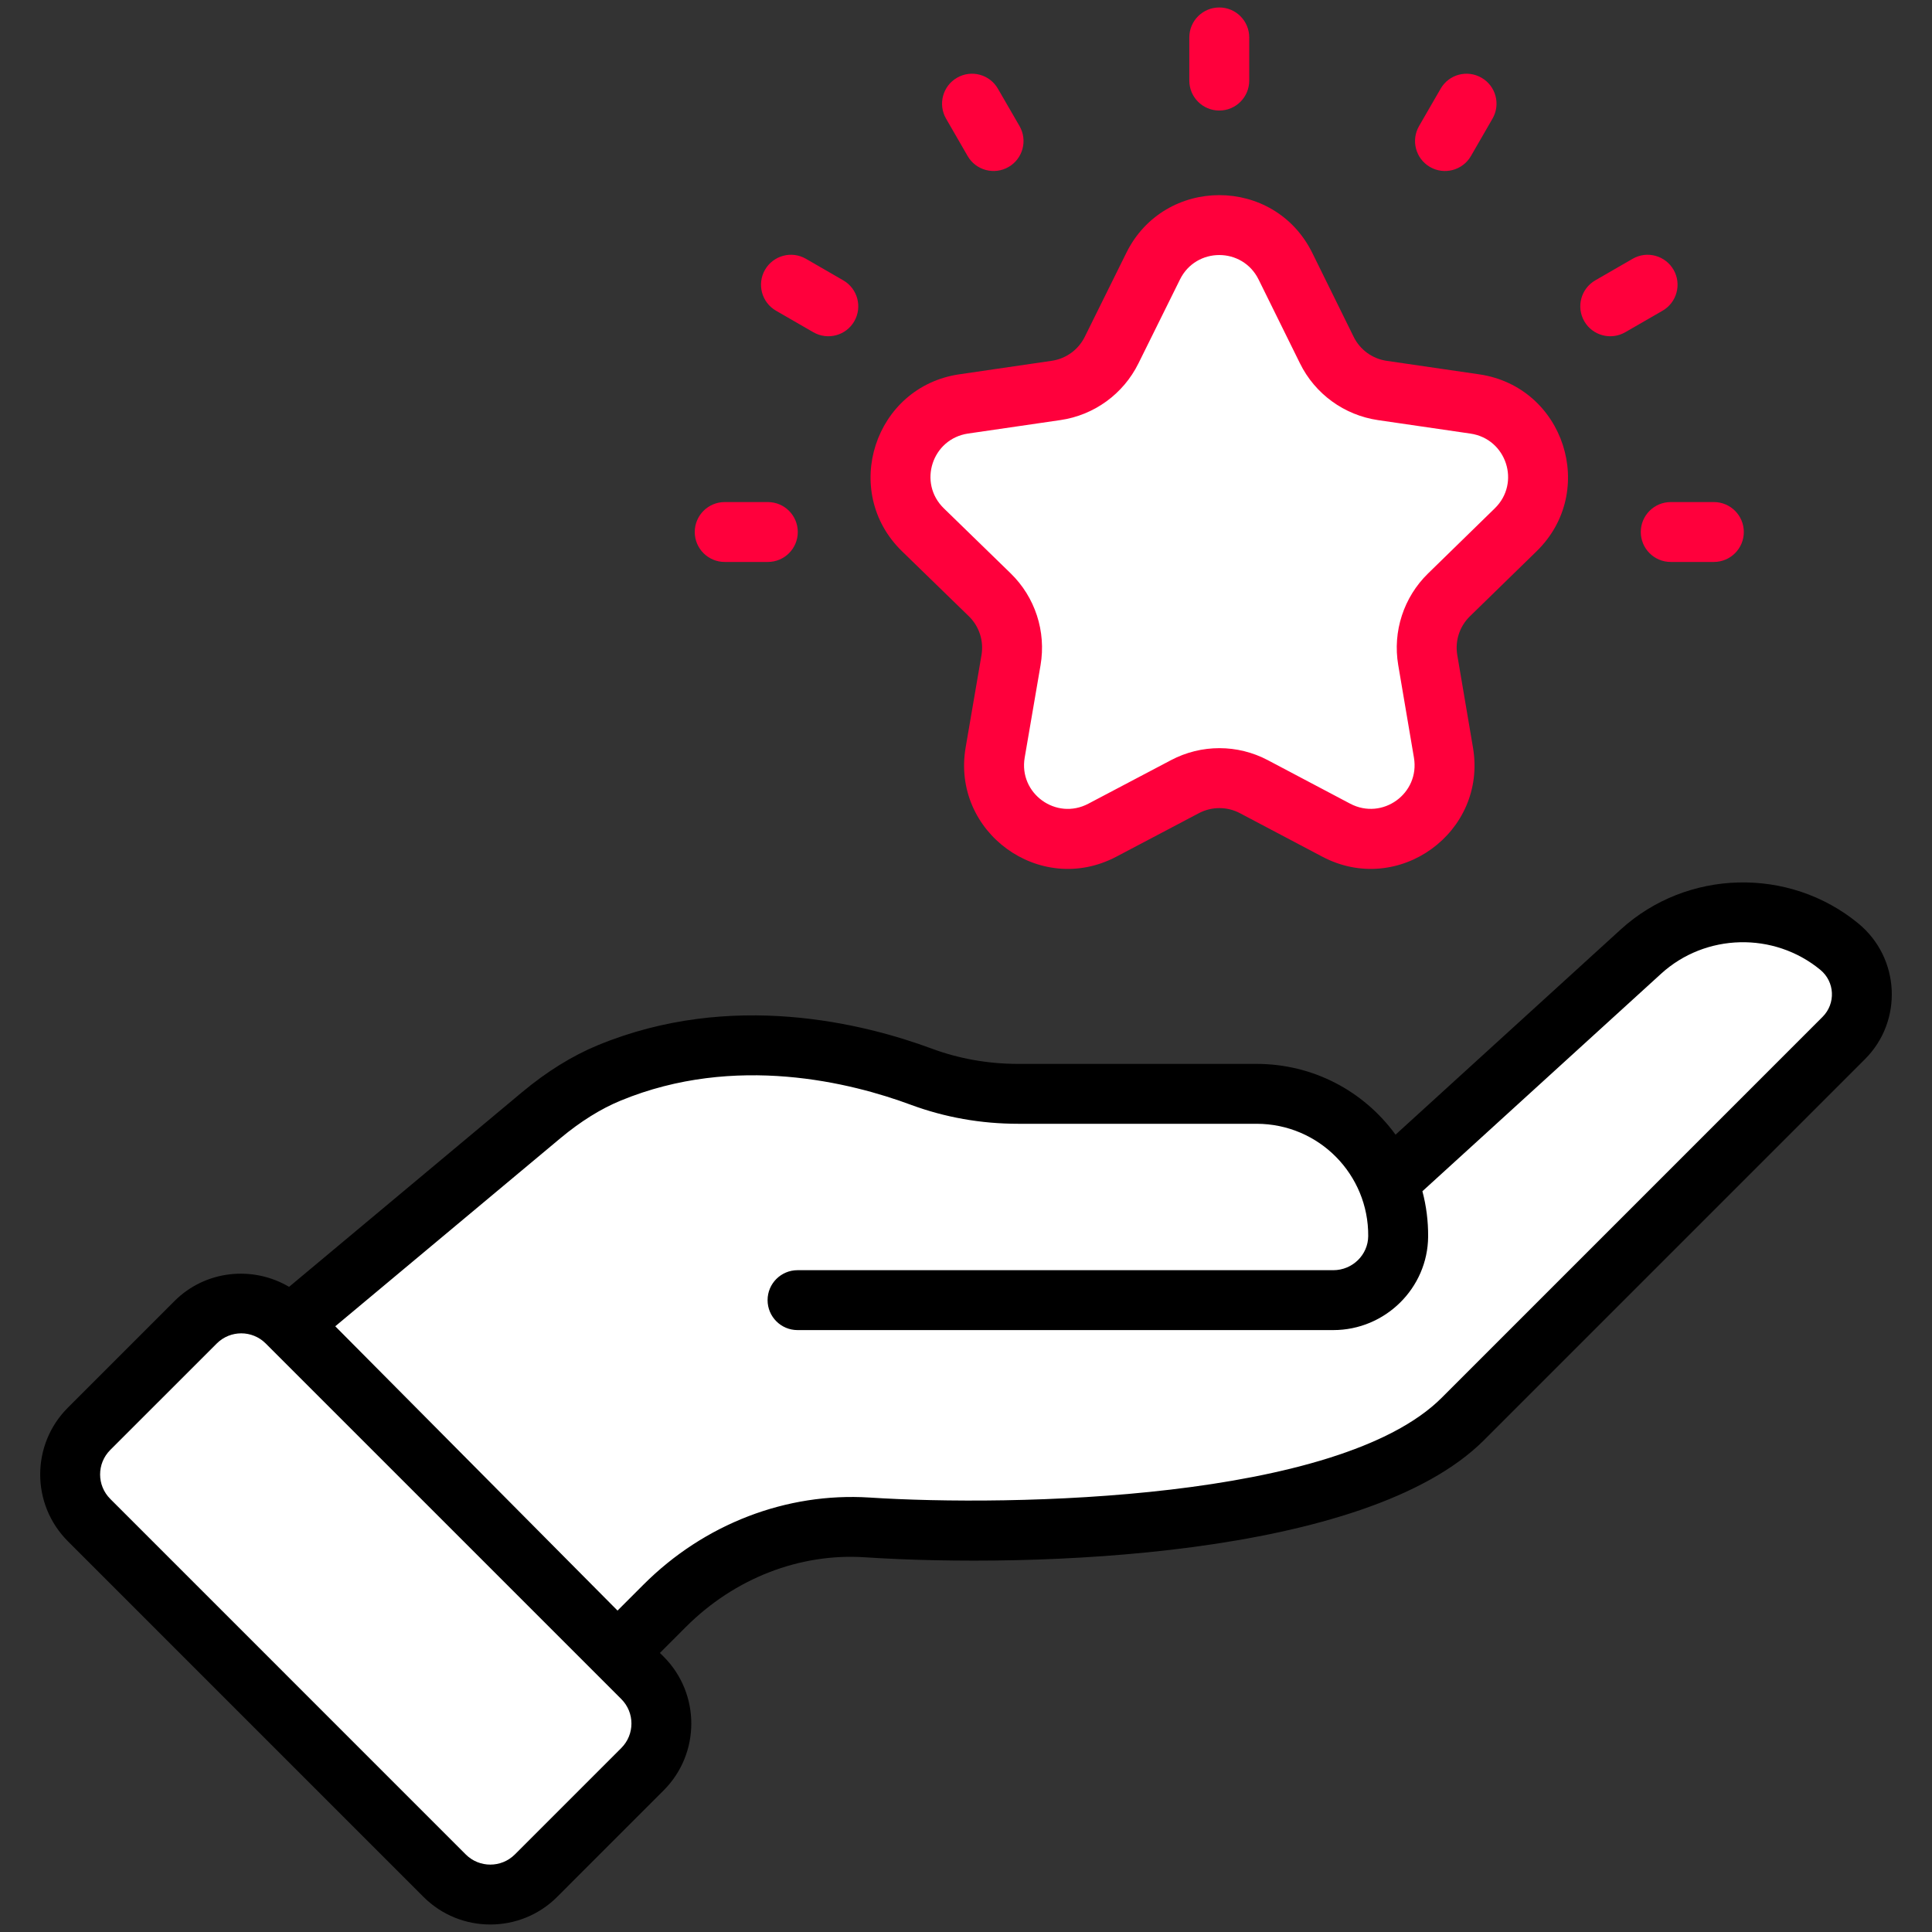
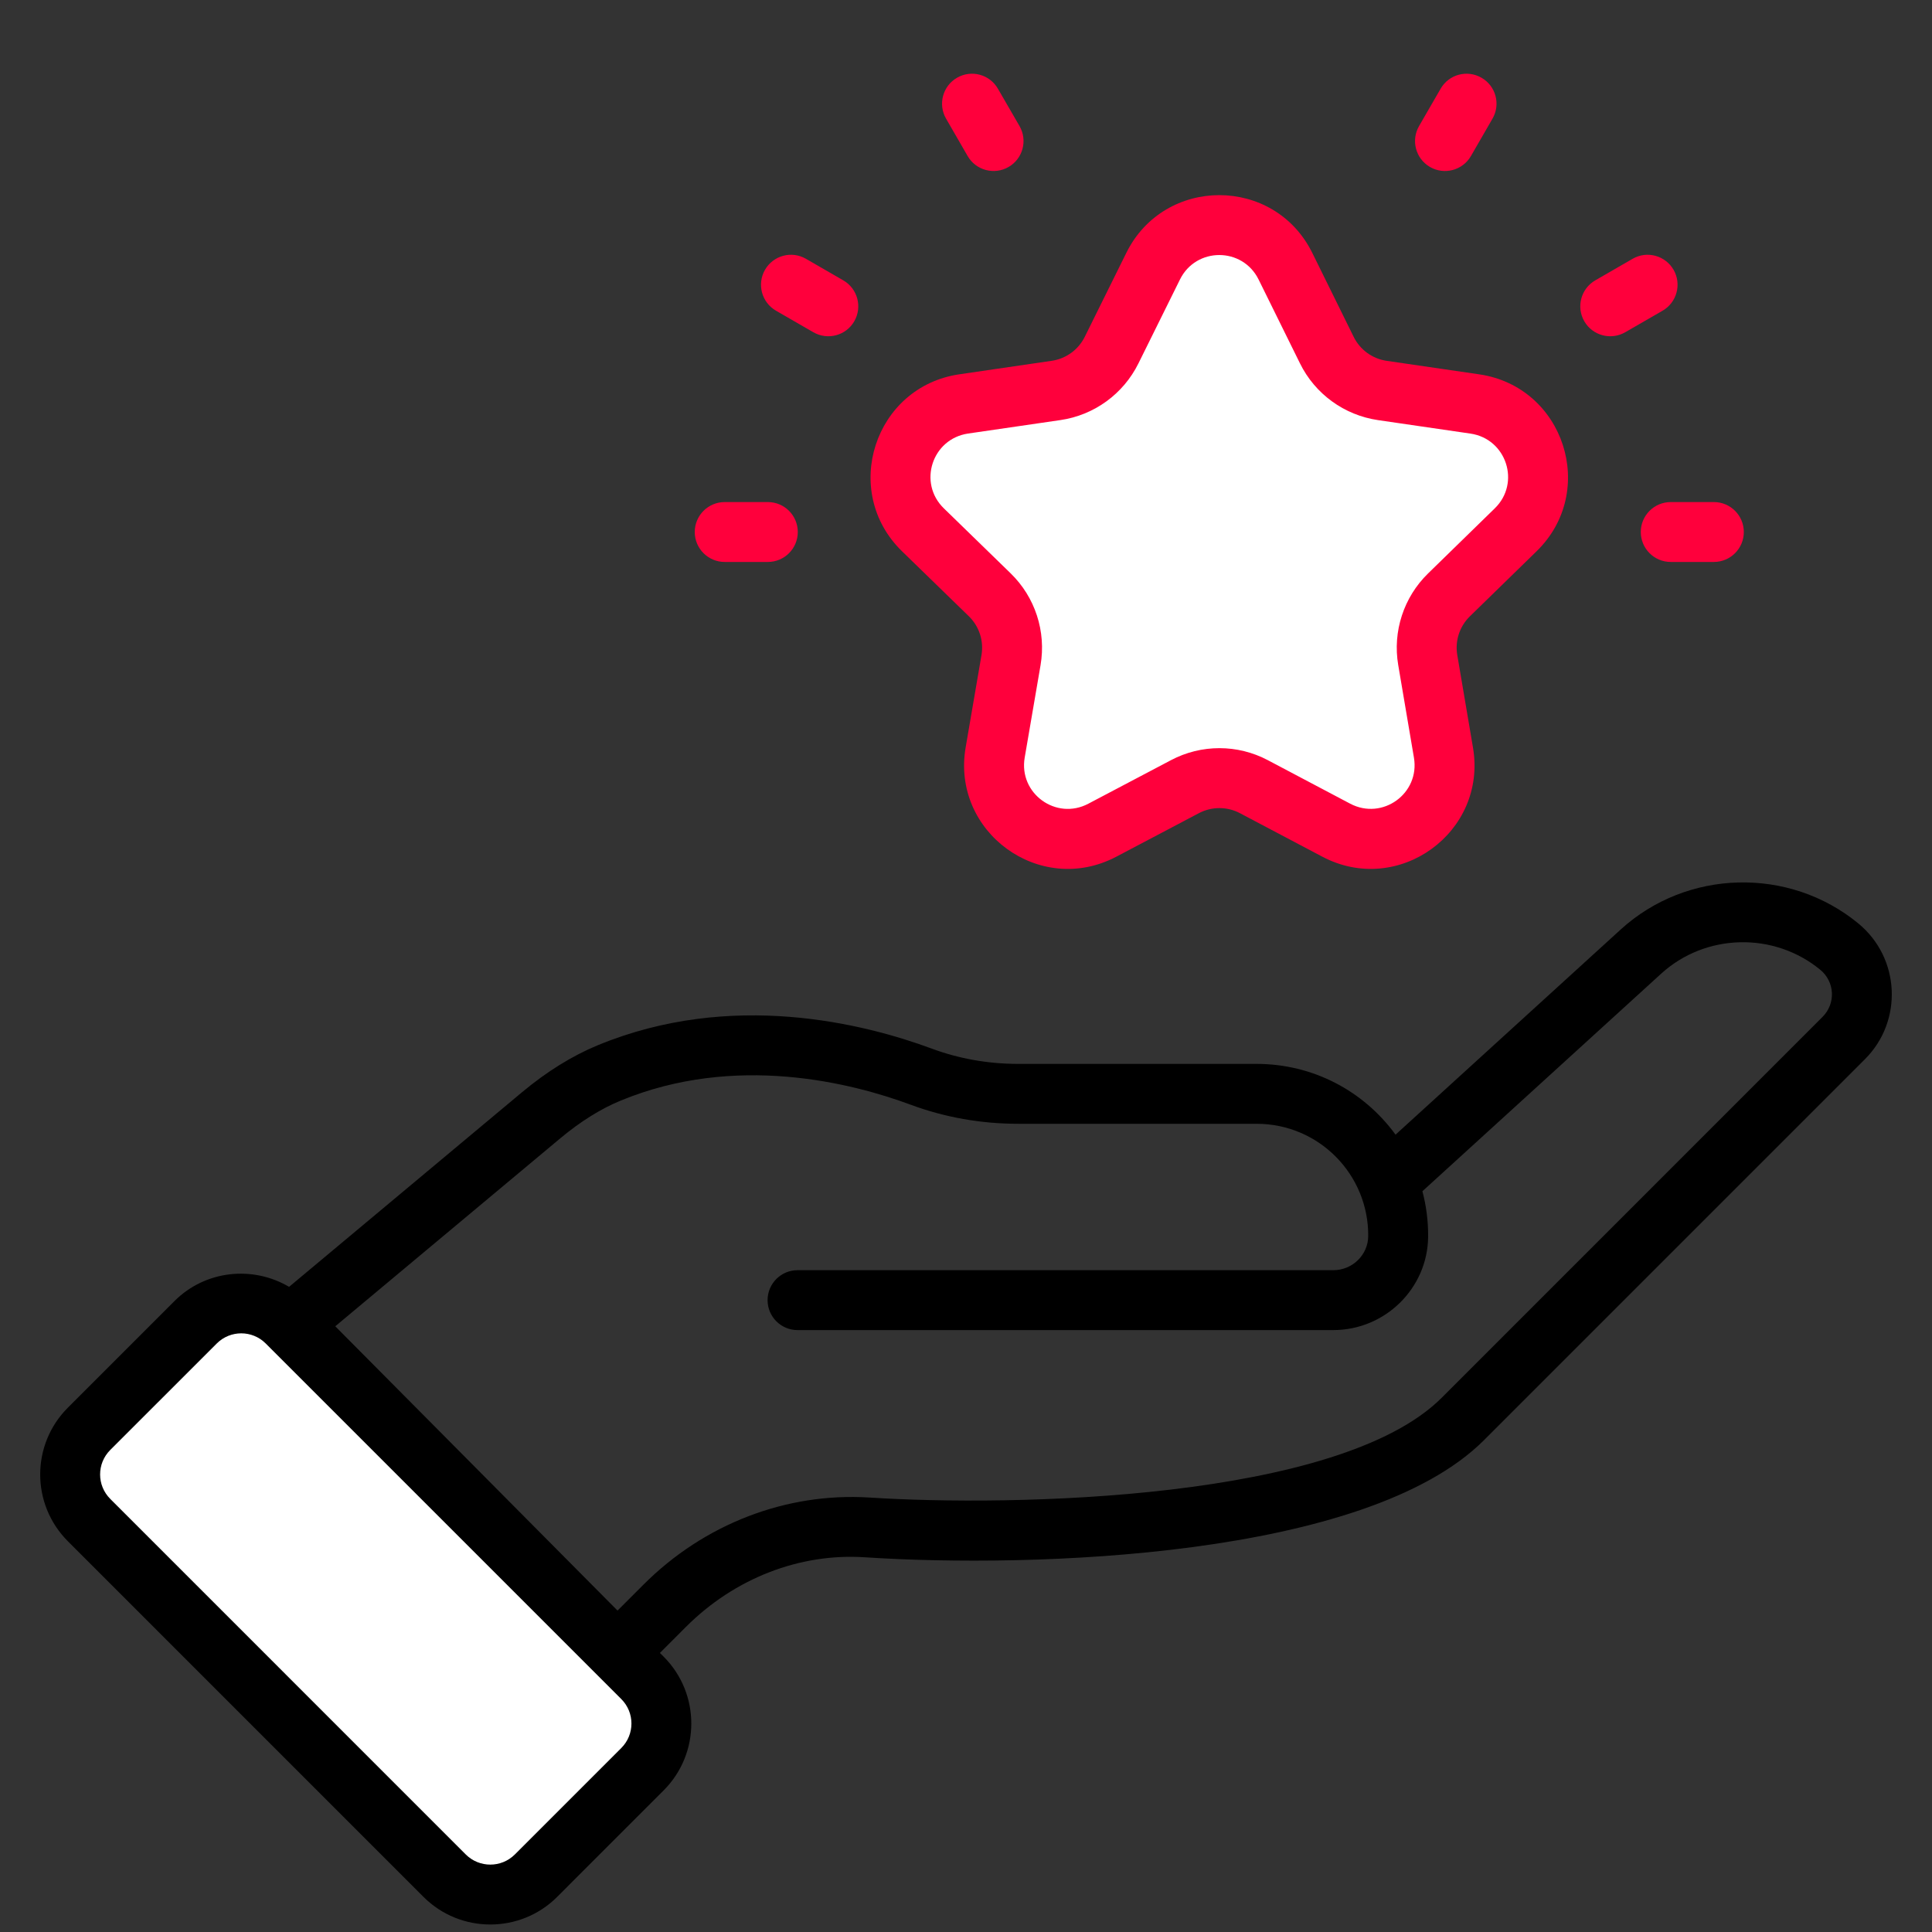
<svg xmlns="http://www.w3.org/2000/svg" width="60" height="60" viewBox="0 0 60 60" fill="none">
  <rect x="0" y="0" width="60" height="60" fill="#333333" stroke="none" />
-   <path d="M57.825 30.875C57.825 31.368 57.639 31.852 57.258 32.233L45.434 44.066C44.318 45.173 42.922 45.954 41.387 46.289C36.699 47.34 31.889 47.759 26.94 47.434C24.596 47.285 22.308 48.206 20.642 49.861L19.163 51.35L9.042 41.126L16.81 34.633C17.451 34.093 18.149 33.638 18.921 33.322C22.8 31.721 26.689 32.726 28.615 33.433C29.573 33.796 30.587 33.973 31.619 33.973H39.024C40.243 33.973 41.34 34.466 42.131 35.256C42.55 35.675 42.885 36.168 43.099 36.717L50.959 29.554C52.69 27.973 55.313 27.907 57.127 29.396C57.592 29.777 57.825 30.326 57.825 30.875Z" fill="white" />
  <path d="M2.766 47.208L13.809 58.252C14.592 59.035 15.862 59.035 16.645 58.252L19.953 54.944C20.736 54.161 20.736 52.891 19.953 52.108L8.91 41.065C8.127 40.282 6.857 40.282 6.074 41.065L2.766 44.373C1.983 45.156 1.983 46.425 2.766 47.208Z" fill="white" />
  <path d="M19.954 54.941L16.642 58.253C15.861 59.035 14.596 59.035 13.815 58.253L2.763 47.211C1.982 46.429 1.982 45.164 2.754 44.383L11.61 53.239C13.61 55.23 16.847 55.23 18.847 53.239L19.954 52.123L19.963 52.113C20.736 52.904 20.736 54.16 19.954 54.941Z" fill="white" />
  <path d="M44.34 20.498L44.828 23.373C45.146 25.246 43.178 26.67 41.498 25.783L38.939 24.431C38.27 24.078 37.47 24.078 36.8 24.43L34.233 25.784C32.552 26.67 30.585 25.243 30.906 23.369L31.398 20.502C31.525 19.758 31.278 18.998 30.737 18.472L28.663 16.455C27.301 15.131 28.05 12.819 29.93 12.545L32.798 12.126C33.543 12.018 34.187 11.55 34.521 10.876L35.812 8.266C36.655 6.565 39.082 6.567 39.921 8.269L41.205 10.873C41.538 11.549 42.183 12.018 42.929 12.127L45.802 12.546C47.681 12.82 48.43 15.129 47.071 16.454L45 18.474C44.461 19 44.214 19.756 44.34 20.498Z" fill="white" />
  <path d="M47.071 16.457L44.996 18.475C44.457 18.996 44.215 19.759 44.336 20.494L44.829 23.378C45.145 25.247 43.182 26.671 41.498 25.787L38.94 24.429C38.27 24.075 37.47 24.075 36.8 24.429L34.233 25.787C32.624 26.634 30.754 25.368 30.875 23.61C31.182 23.592 31.489 23.508 31.796 23.35L34.363 21.992C35.033 21.638 35.833 21.638 36.503 21.992L39.061 23.35C40.745 24.234 42.708 22.81 42.391 20.94L41.898 18.056C41.778 17.322 42.019 16.559 42.559 16.038L44.633 14.019C45.08 13.582 45.303 13.033 45.331 12.484L45.806 12.55C47.685 12.819 48.429 15.126 47.071 16.457Z" fill="white" />
  <path d="M57.715 28.681C55.566 26.911 52.392 26.989 50.333 28.866L43.34 35.238C42.344 33.872 40.767 33.04 39.021 33.04H31.619C30.686 33.04 29.783 32.88 28.935 32.565C26.845 31.791 22.72 30.745 18.564 32.461C17.773 32.788 16.983 33.277 16.217 33.916L8.978 39.964C7.853 39.301 6.381 39.442 5.417 40.407L2.109 43.715C0.962 44.861 0.961 46.719 2.109 47.866L13.152 58.91C14.295 60.053 16.158 60.053 17.303 58.91L20.611 55.601C21.755 54.456 21.755 52.595 20.611 51.45L20.494 51.334L21.303 50.524C22.809 49.019 24.836 48.225 26.876 48.364C32.046 48.701 42.424 48.39 46.087 44.725L57.918 32.894C59.105 31.708 59.013 29.751 57.715 28.681ZM19.295 54.286L15.988 57.593C15.568 58.012 14.886 58.011 14.467 57.594L3.424 46.55L3.424 46.549C3.006 46.133 3.002 45.453 3.424 45.03L6.732 41.723C7.153 41.303 7.832 41.303 8.252 41.723C8.592 42.063 19.478 52.948 19.295 52.766C19.715 53.187 19.715 53.865 19.295 54.286ZM56.602 31.579L44.772 43.41C41.584 46.597 31.428 46.795 26.997 46.507C24.428 46.346 21.872 47.324 19.988 49.208L19.178 50.018C7.165 37.919 11.309 42.092 10.412 41.189L17.409 35.344C18.03 34.827 18.657 34.435 19.274 34.181C22.842 32.708 26.453 33.629 28.287 34.31C29.343 34.701 30.464 34.9 31.618 34.9H39.021C40.972 34.9 42.507 36.488 42.491 38.389C42.487 38.972 42 39.447 41.406 39.447H24.768C24.255 39.447 23.838 39.863 23.838 40.377C23.838 40.891 24.255 41.307 24.768 41.307H41.406C43.019 41.307 44.341 40.004 44.352 38.402C44.355 37.922 44.295 37.45 44.174 36.995L51.586 30.241C52.964 28.983 55.09 28.931 56.532 30.119C56.985 30.492 57.014 31.167 56.602 31.579Z" fill="black" />
  <path d="M30.089 19.139C30.41 19.451 30.556 19.902 30.481 20.344L29.989 23.212C29.539 25.833 32.292 27.856 34.667 26.606L37.234 25.253C37.633 25.044 38.108 25.044 38.505 25.253L41.064 26.604C43.426 27.854 46.191 25.847 45.745 23.218L45.257 20.342C45.182 19.901 45.329 19.452 45.649 19.14L47.721 17.119C49.631 15.256 48.576 12.009 45.936 11.625L43.064 11.206C42.62 11.141 42.237 10.863 42.039 10.46L40.756 7.857C39.574 5.46 36.16 5.464 34.979 7.853L33.687 10.463C33.488 10.863 33.106 11.14 32.663 11.205L29.796 11.624C27.154 12.008 26.1 15.26 28.014 17.121L30.089 19.139ZM30.065 13.464L32.932 13.046C33.979 12.894 34.884 12.237 35.354 11.288L36.646 8.678C37.146 7.668 38.587 7.667 39.087 8.681L40.371 11.283C40.839 12.235 41.746 12.893 42.795 13.047L45.668 13.466C46.785 13.63 47.232 14.998 46.422 15.787L44.351 17.808C43.593 18.547 43.246 19.61 43.423 20.653L43.911 23.529C44.1 24.644 42.935 25.485 41.933 24.96L39.374 23.608C38.434 23.111 37.309 23.11 36.367 23.607L33.799 24.96C32.797 25.489 31.631 24.64 31.823 23.527L32.315 20.659C32.494 19.611 32.147 18.545 31.386 17.805L29.312 15.787C28.5 14.997 28.946 13.629 30.065 13.464Z" fill="#FF003C" />
-   <path d="M37.866 3.433C38.38 3.433 38.796 3.017 38.796 2.503V1.163C38.796 0.648 38.38 0.232 37.866 0.232C37.352 0.232 36.935 0.648 36.935 1.163V2.503C36.935 3.017 37.352 3.433 37.866 3.433Z" fill="#FF003C" />
  <path d="M30.051 4.846C30.31 5.295 30.882 5.44 31.321 5.186C31.767 4.929 31.919 4.36 31.662 3.915L30.991 2.755C30.735 2.309 30.165 2.157 29.721 2.415C29.276 2.672 29.124 3.24 29.381 3.685L30.051 4.846Z" fill="#FF003C" />
  <path d="M24.099 9.649L25.259 10.318C25.705 10.575 26.274 10.422 26.53 9.978C26.787 9.532 26.634 8.964 26.189 8.707L25.029 8.037C24.583 7.779 24.015 7.934 23.758 8.378C23.502 8.823 23.654 9.392 24.099 9.649Z" fill="#FF003C" />
  <path d="M22.506 17.452H23.846C24.36 17.452 24.776 17.036 24.776 16.522C24.776 16.008 24.36 15.592 23.846 15.592H22.506C21.993 15.592 21.576 16.008 21.576 16.522C21.576 17.036 21.993 17.452 22.506 17.452Z" fill="#FF003C" />
  <path d="M50.956 16.522C50.956 17.036 51.373 17.452 51.886 17.452H53.226C53.74 17.452 54.156 17.036 54.156 16.522C54.156 16.008 53.74 15.592 53.226 15.592H51.886C51.373 15.592 50.956 16.008 50.956 16.522Z" fill="#FF003C" />
  <path d="M50.473 10.318L51.633 9.649C52.078 9.392 52.23 8.823 51.974 8.378C51.716 7.934 51.148 7.779 50.703 8.037L49.542 8.707C49.098 8.964 48.945 9.533 49.202 9.978C49.459 10.422 50.027 10.575 50.473 10.318Z" fill="#FF003C" />
  <path d="M44.41 5.186C44.851 5.441 45.422 5.294 45.681 4.846L46.351 3.685C46.608 3.24 46.456 2.672 46.011 2.415C45.566 2.157 44.996 2.309 44.74 2.755L44.07 3.915C43.813 4.36 43.965 4.929 44.41 5.186Z" fill="#FF003C" />
</svg>